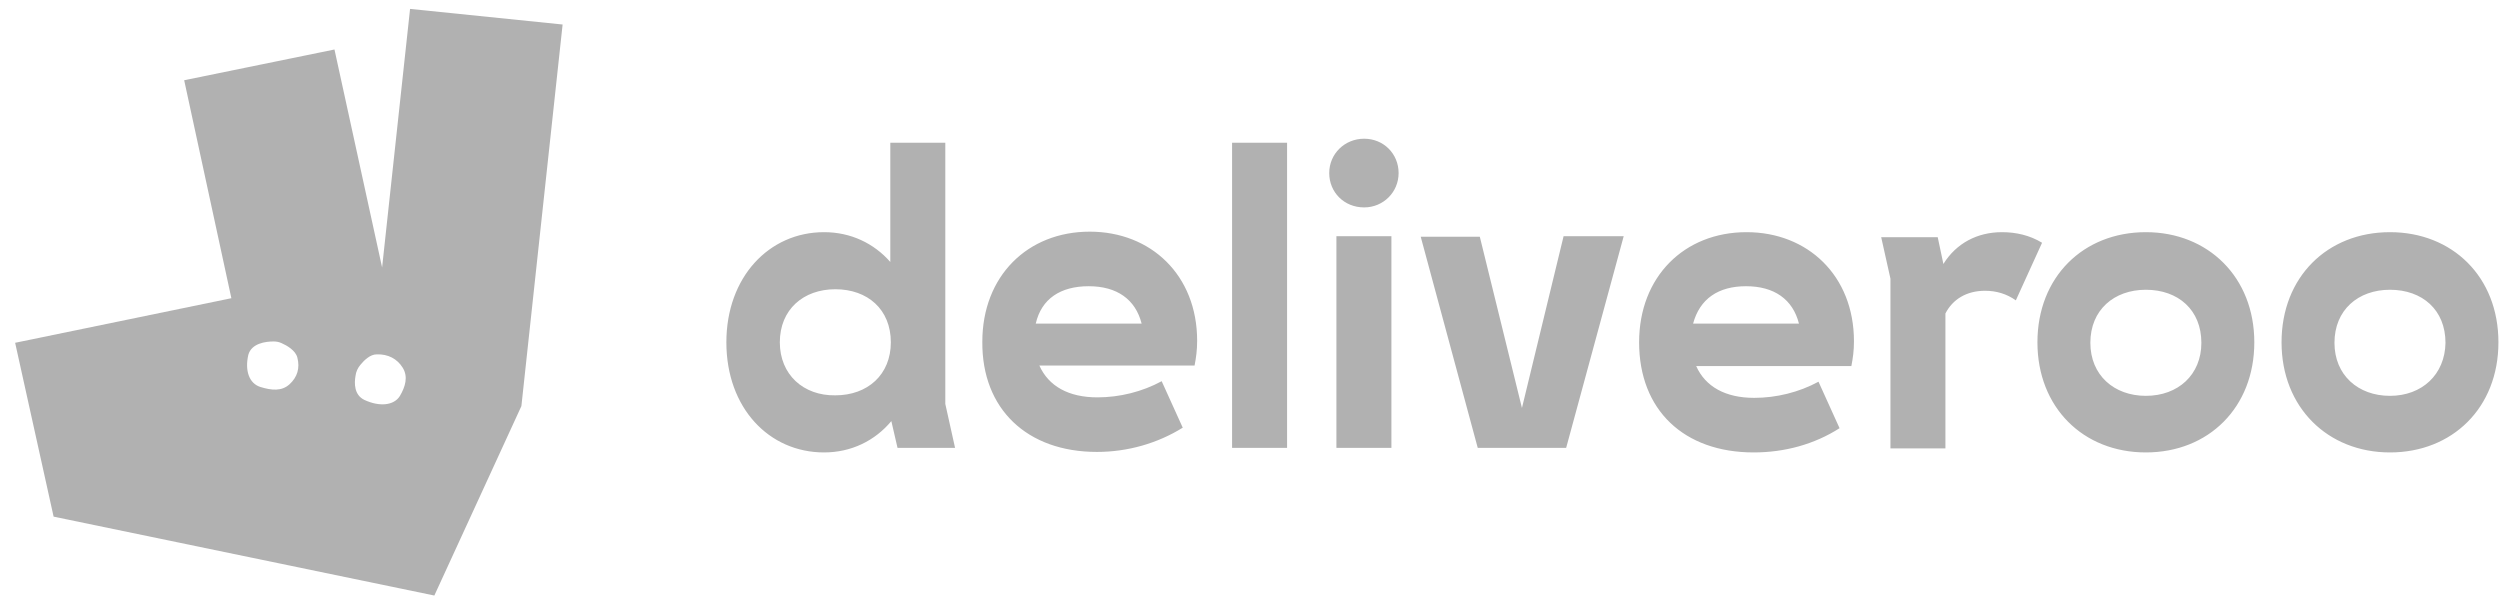
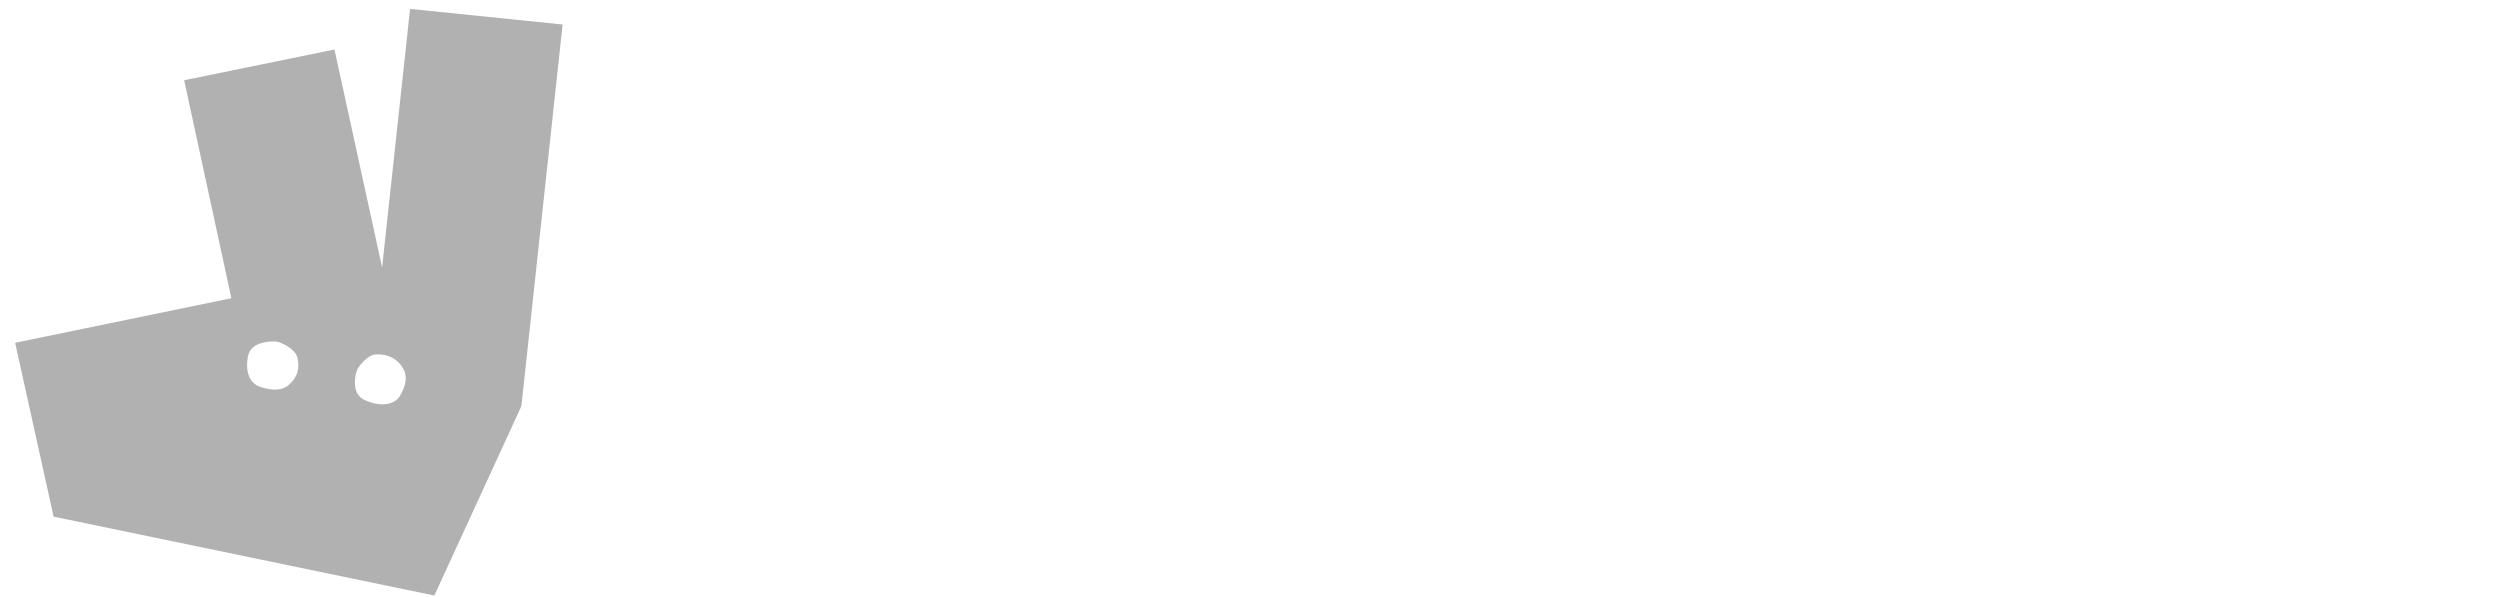
<svg xmlns="http://www.w3.org/2000/svg" width="113" height="27" viewBox="0 0 113 27" fill="none">
  <path d="M18.535 0.403L17.271 12.089L15.118 2.237L8.325 3.627L10.458 13.479L0.684 15.494L2.423 23.352L19.632 26.918L23.567 18.355L25.43 1.108L18.535 0.403ZM13.088 17.368C12.736 17.69 12.28 17.65 11.763 17.489C11.266 17.328 11.059 16.763 11.224 16.038C11.369 15.514 12.011 15.434 12.363 15.434C12.488 15.434 12.612 15.454 12.736 15.514C12.964 15.615 13.357 15.837 13.44 16.159C13.564 16.642 13.44 17.045 13.088 17.368ZM18.079 17.892C17.81 18.335 17.147 18.395 16.464 18.073C16.008 17.851 16.008 17.328 16.07 16.985C16.091 16.804 16.174 16.622 16.298 16.481C16.464 16.28 16.733 16.018 17.023 16.018C17.541 15.998 17.955 16.219 18.203 16.622C18.452 17.025 18.327 17.468 18.079 17.892Z" fill="#B1B1B1" />
-   <path d="M40.568 20.244H43.169L42.728 18.258V6.452H40.242V11.841C39.499 10.996 38.454 10.494 37.246 10.494C34.76 10.494 32.832 12.526 32.832 15.472C32.832 18.44 34.76 20.45 37.246 20.45C38.477 20.45 39.545 19.924 40.289 19.034L40.568 20.244ZM89.722 13.143C90.233 13.143 90.698 13.28 91.116 13.576L92.301 10.973C91.743 10.631 91.116 10.494 90.489 10.494C89.374 10.494 88.421 10.996 87.841 11.932L87.585 10.722H85.03L85.448 12.595V20.267H87.933V14.17C88.259 13.531 88.886 13.143 89.722 13.143ZM96.993 17.892C95.553 17.892 94.484 16.956 94.484 15.495C94.484 14.01 95.553 13.097 96.993 13.097C98.457 13.097 99.502 14.01 99.502 15.495C99.502 16.933 98.457 17.892 96.993 17.892ZM35.248 15.472C35.248 13.988 36.316 13.074 37.757 13.074C39.22 13.074 40.266 13.988 40.266 15.472C40.266 16.933 39.22 17.869 37.757 17.869C36.316 17.892 35.248 16.933 35.248 15.472ZM108.027 17.892C106.587 17.892 105.518 16.956 105.518 15.495C105.518 14.01 106.587 13.097 108.027 13.097C109.491 13.097 110.536 14.01 110.536 15.495C110.513 16.933 109.468 17.892 108.027 17.892ZM49.209 12.937C50.487 12.937 51.323 13.531 51.602 14.627H46.816C47.072 13.508 47.931 12.937 49.209 12.937ZM78.92 12.937C80.198 12.937 81.034 13.531 81.313 14.627H76.528C76.829 13.508 77.666 12.937 78.92 12.937ZM66.794 20.244H70.79L73.391 10.677H70.674L68.792 18.44L66.887 10.699H64.216L66.794 20.244ZM60.406 20.244H62.892V10.677H60.406V20.244ZM49.581 20.427C50.975 20.427 52.322 20.038 53.46 19.331L52.508 17.23C51.625 17.709 50.603 17.961 49.604 17.961C48.303 17.961 47.397 17.458 46.979 16.522H53.995C54.064 16.157 54.111 15.837 54.111 15.403C54.111 12.435 52.02 10.471 49.256 10.471C46.445 10.471 44.401 12.48 44.401 15.449C44.377 18.486 46.422 20.427 49.581 20.427ZM112.929 15.472C112.929 12.503 110.838 10.494 108.027 10.494C105.193 10.494 103.126 12.526 103.126 15.472C103.126 18.417 105.216 20.45 108.027 20.45C110.838 20.45 112.929 18.44 112.929 15.472ZM79.269 20.45C80.662 20.45 82.01 20.084 83.148 19.354L82.196 17.253C81.313 17.732 80.291 17.983 79.292 17.983C77.991 17.983 77.085 17.481 76.667 16.545H83.682C83.752 16.18 83.799 15.86 83.799 15.426C83.799 12.458 81.708 10.494 78.943 10.494C76.133 10.494 74.088 12.503 74.088 15.472C74.088 18.532 76.109 20.45 79.269 20.45ZM96.993 20.45C99.827 20.45 101.895 18.417 101.895 15.472C101.895 12.526 99.804 10.494 96.993 10.494C94.159 10.494 92.092 12.526 92.092 15.472C92.092 18.417 94.159 20.45 96.993 20.45ZM55.69 20.244H58.176V6.452H55.69V20.244ZM61.66 9.375C62.52 9.375 63.217 8.69 63.217 7.822C63.217 6.955 62.543 6.27 61.66 6.27C60.778 6.27 60.081 6.955 60.081 7.822C60.081 8.69 60.754 9.375 61.66 9.375Z" fill="#B1B1B1" />
</svg>